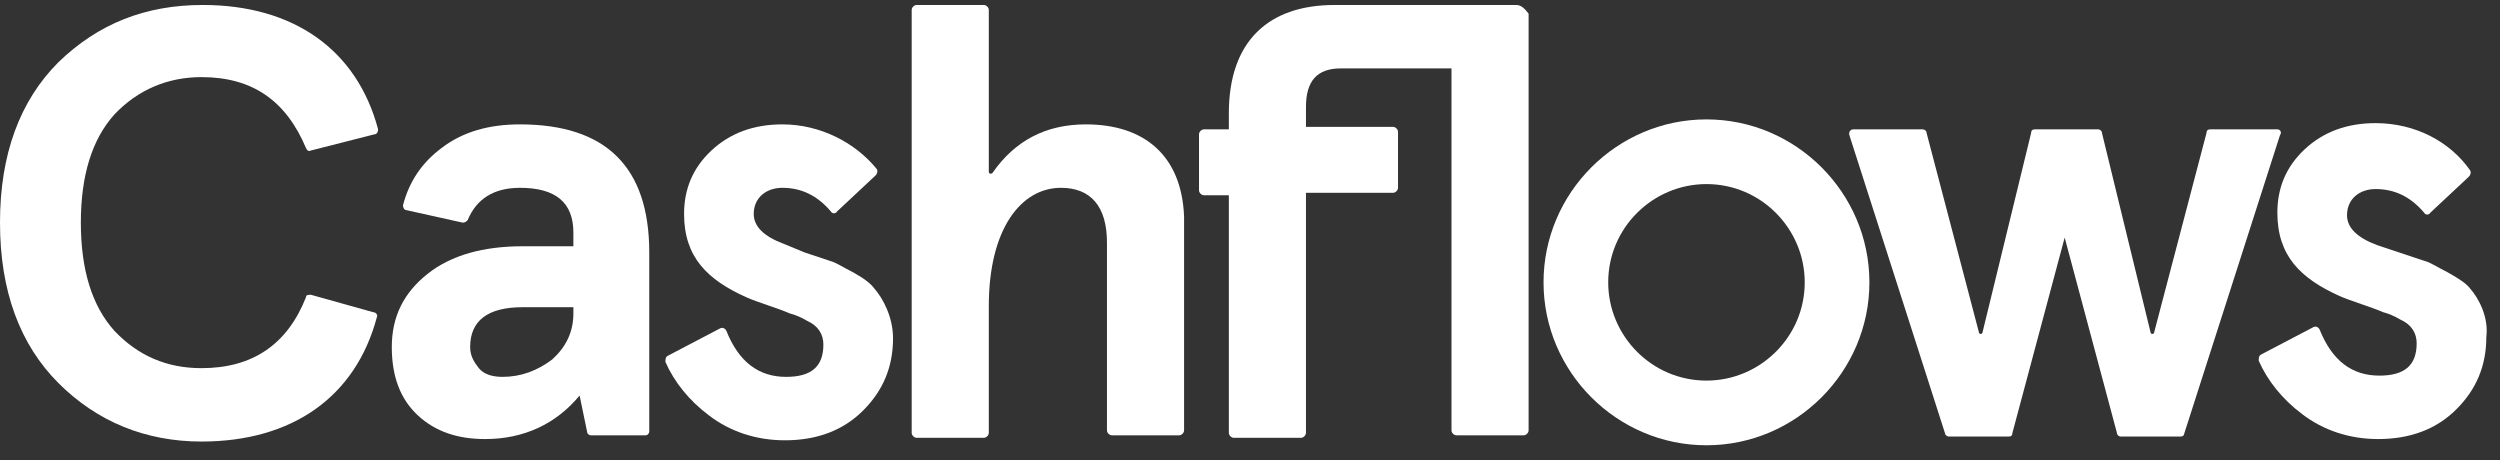
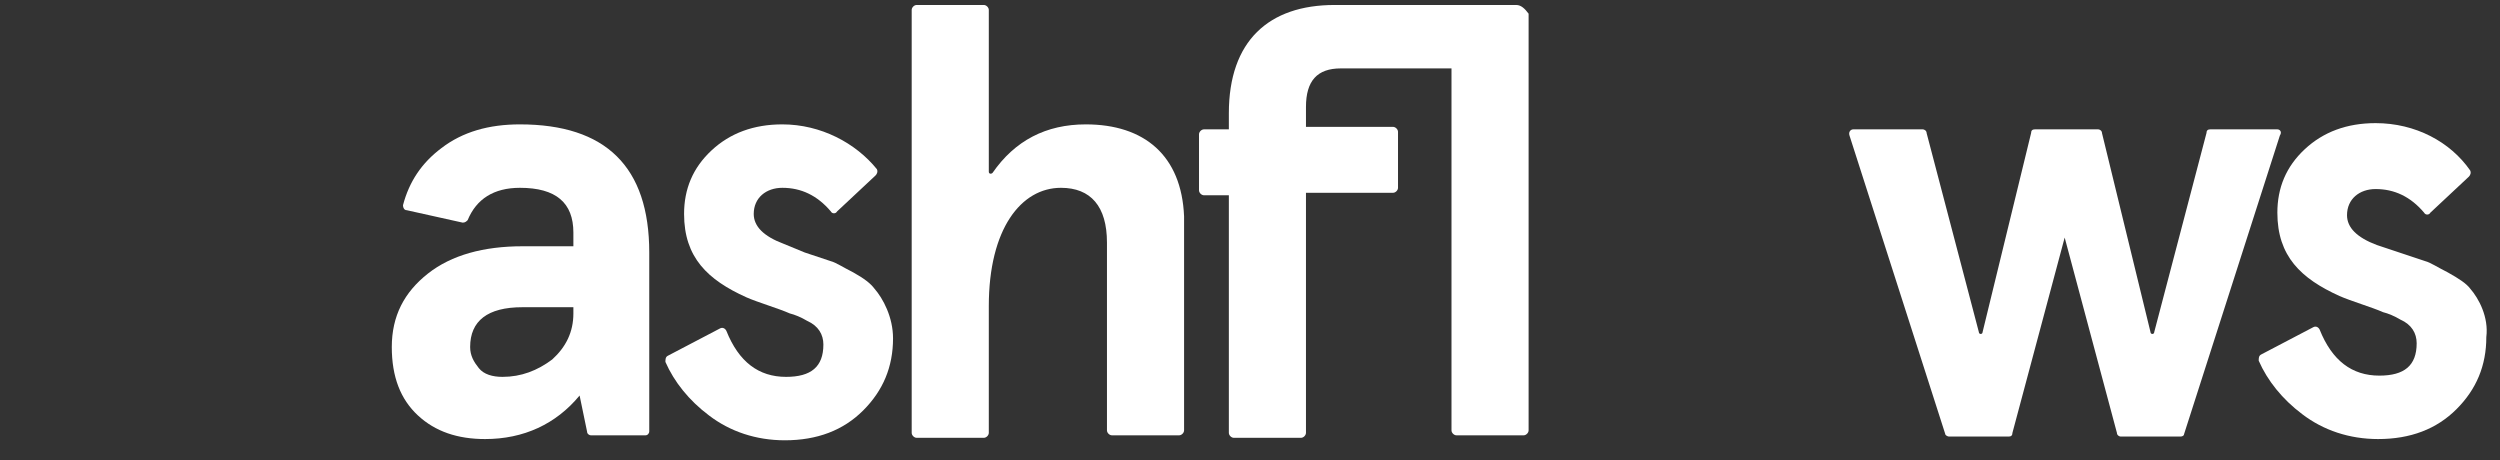
<svg xmlns="http://www.w3.org/2000/svg" width="201" height="37" viewBox="0 0 201 37" fill="none">
  <rect x="0" y="0" width="201" height="37" fill="#333333" stroke="none" />
-   <path d="M137.2 30.6C132.8 30.6 129.3 27 129.3 22.7C129.3 18.3 132.9 14.8 137.2 14.8C141.6 14.8 145.1 18.4 145.1 22.7C145.1 27.1 141.5 30.6 137.2 30.6ZM137.2 9.6C130 9.6 124.1 15.5 124.1 22.7C124.1 29.9 130 35.8 137.2 35.8C144.4 35.8 150.3 29.9 150.3 22.7C150.3 15.5 144.4 9.6 137.2 9.6Z" fill="white" />
-   <path d="M16.2 6.2C20.3 6.2 23 8.1 24.6 11.9C24.7 12.1 24.8 12.2 25 12.1L30.1 10.8C30.3 10.8 30.4 10.6 30.4 10.4C28.7 4 23.6 0.4 16.3 0.4C11.7 0.4 7.9 1.9 4.7 5C1.6 8.1 0 12.4 0 17.9C0 23.4 1.6 27.7 4.7 30.8C7.8 33.9 11.7 35.5 16.2 35.5C23.5 35.5 28.6 31.9 30.3 25.5C30.4 25.3 30.2 25.1 30 25.1L25 23.7C24.8 23.7 24.6 23.7 24.6 23.9C23.1 27.7 20.3 29.6 16.2 29.6C13.4 29.6 11.1 28.6 9.2 26.6C7.4 24.6 6.5 21.7 6.5 17.9C6.5 14.1 7.4 11.2 9.2 9.2C11.1 7.2 13.5 6.2 16.2 6.2Z" fill="white" />
  <path d="M68.6 21.9C67.8 21.5 67.2 21.1 66.8 21L64.7 20.3L63 19.6C61.4 19 60.6 18.2 60.6 17.2C60.6 15.9 61.6 15.1 62.9 15.1C64.4 15.1 65.7 15.7 66.8 17C66.9 17.2 67.2 17.2 67.3 17L70.4 14.1C70.5 14 70.6 13.8 70.5 13.6C68.8 11.5 66 10 62.9 10C60.6 10 58.7 10.7 57.2 12.1C55.7 13.5 55 15.2 55 17.2C55 20.7 56.9 22.5 60 23.9C60.9 24.3 62.6 24.8 63.5 25.2C63.9 25.3 64.4 25.5 64.9 25.8C65.8 26.2 66.2 26.9 66.2 27.7C66.2 29.5 65.2 30.3 63.2 30.3C61 30.3 59.4 29.1 58.4 26.6C58.3 26.4 58.1 26.3 57.9 26.4L53.7 28.6C53.5 28.7 53.5 28.9 53.5 29.1C54.2 30.7 55.4 32.2 57 33.4C58.7 34.7 60.8 35.4 63.1 35.4C65.7 35.4 67.8 34.6 69.4 33C71 31.4 71.8 29.5 71.8 27.2C71.8 25.5 71 24 70.3 23.2C70 22.8 69.5 22.4 68.6 21.9Z" fill="white" />
  <path d="M87.3 10C84.1 10 81.6 11.3 79.8 13.9C79.7 14 79.5 14 79.5 13.8V0.8C79.5 0.6 79.3 0.4 79.1 0.4H73.7C73.5 0.4 73.3 0.6 73.3 0.8V34.8C73.3 35 73.5 35.2 73.7 35.2H79.1C79.3 35.2 79.5 35 79.5 34.8V24.6C79.5 18.4 82.1 15.1 85.3 15.1C87.7 15.1 89 16.6 89 19.5V34.6C89 34.8 89.2 35 89.4 35H94.8C95 35 95.2 34.8 95.2 34.6V17.4C95 12.5 92 10 87.3 10Z" fill="white" />
  <path d="M121.9 0.4H107.3C102 0.4 98.8 3.3 98.8 9.1V10.4H96.8C96.6 10.4 96.4 10.6 96.4 10.8V15.3C96.4 15.5 96.6 15.7 96.8 15.7H98.8V34.8C98.8 35 99 35.2 99.2 35.2H104.6C104.8 35.2 105 35 105 34.8V15.5H112C112.2 15.5 112.4 15.3 112.4 15.1V10.6C112.4 10.4 112.2 10.2 112 10.2H105V8.6C105 6.5 105.9 5.5 107.8 5.5H116.7V34.6C116.7 34.8 116.9 35 117.1 35H122.5C122.7 35 122.9 34.8 122.9 34.6V1.1C122.6 0.7 122.3 0.4 121.9 0.4Z" fill="white" />
  <path d="M183.1 10.4H177.7C177.5 10.4 177.4 10.5 177.4 10.7L173.2 26.7C173.2 26.9 172.9 26.9 172.9 26.7L169 10.7C169 10.5 168.8 10.4 168.7 10.4H163.6C163.4 10.4 163.3 10.5 163.3 10.7L159.4 26.7C159.4 26.9 159.1 26.9 159.1 26.7L154.9 10.7C154.9 10.5 154.7 10.4 154.6 10.4H149C148.8 10.4 148.6 10.6 148.7 10.9L156.4 34.9C156.4 35 156.6 35.1 156.7 35.1H161.5C161.7 35.1 161.8 35 161.8 34.8L166 19.1L170.2 34.8C170.2 35 170.4 35.1 170.5 35.1H175.3C175.5 35.1 175.6 35 175.6 34.9L183.3 10.9C183.5 10.6 183.3 10.4 183.1 10.4Z" fill="white" />
  <path d="M198.6 23.2C198.3 22.8 197.7 22.4 196.8 21.9C196 21.5 195.4 21.1 195 21L192.9 20.3L191.1 19.7C189.5 19.1 188.7 18.3 188.7 17.3C188.7 16 189.7 15.2 191 15.2C192.5 15.2 193.8 15.8 194.9 17.1C195 17.3 195.3 17.3 195.4 17.1L198.5 14.2C198.6 14.1 198.7 13.9 198.6 13.7C197 11.4 194.2 9.9 191 9.9C188.7 9.9 186.8 10.6 185.3 12C183.8 13.4 183.1 15.1 183.1 17.1C183.1 20.6 185 22.4 188.1 23.8C189 24.2 190.7 24.7 191.6 25.1C192 25.2 192.5 25.4 193 25.7C193.9 26.1 194.3 26.8 194.3 27.6C194.3 29.4 193.3 30.2 191.3 30.2C189.1 30.2 187.5 29 186.5 26.5C186.4 26.3 186.2 26.2 186 26.3L181.8 28.5C181.6 28.6 181.6 28.8 181.6 29C182.3 30.6 183.5 32.1 185.1 33.3C186.8 34.6 188.9 35.3 191.2 35.3C193.8 35.3 195.9 34.5 197.5 32.9C199.1 31.3 199.9 29.4 199.9 27.1C200.1 25.5 199.3 24 198.6 23.2Z" fill="white" />
  <path d="M46.1 25.2C46.1 26.7 45.5 27.9 44.4 28.9C43.2 29.8 41.9 30.3 40.4 30.3C39.6 30.3 38.9 30.1 38.5 29.6C38.1 29.1 37.8 28.6 37.8 27.9C37.8 25.8 39.2 24.7 42 24.7H46.1V25.2ZM41.8 10C39.3 10 37.2 10.6 35.5 11.9C33.9 13.1 32.9 14.6 32.4 16.5C32.4 16.7 32.5 16.9 32.7 16.9L37.2 17.9C37.4 17.9 37.5 17.8 37.6 17.7C38.3 16 39.7 15.1 41.8 15.1C44.7 15.1 46.1 16.3 46.1 18.7V19.8H42C38.9 19.8 36.3 20.5 34.4 22C32.5 23.5 31.5 25.4 31.5 27.9C31.5 30.3 32.2 32.1 33.6 33.4C35 34.7 36.8 35.3 39 35.3C42.1 35.3 44.7 34.1 46.6 31.8L47.2 34.7C47.2 34.9 47.4 35 47.5 35H51.9C52.1 35 52.2 34.8 52.2 34.7V20.3C52.2 13.4 48.7 10 41.8 10Z" fill="white" />
</svg>